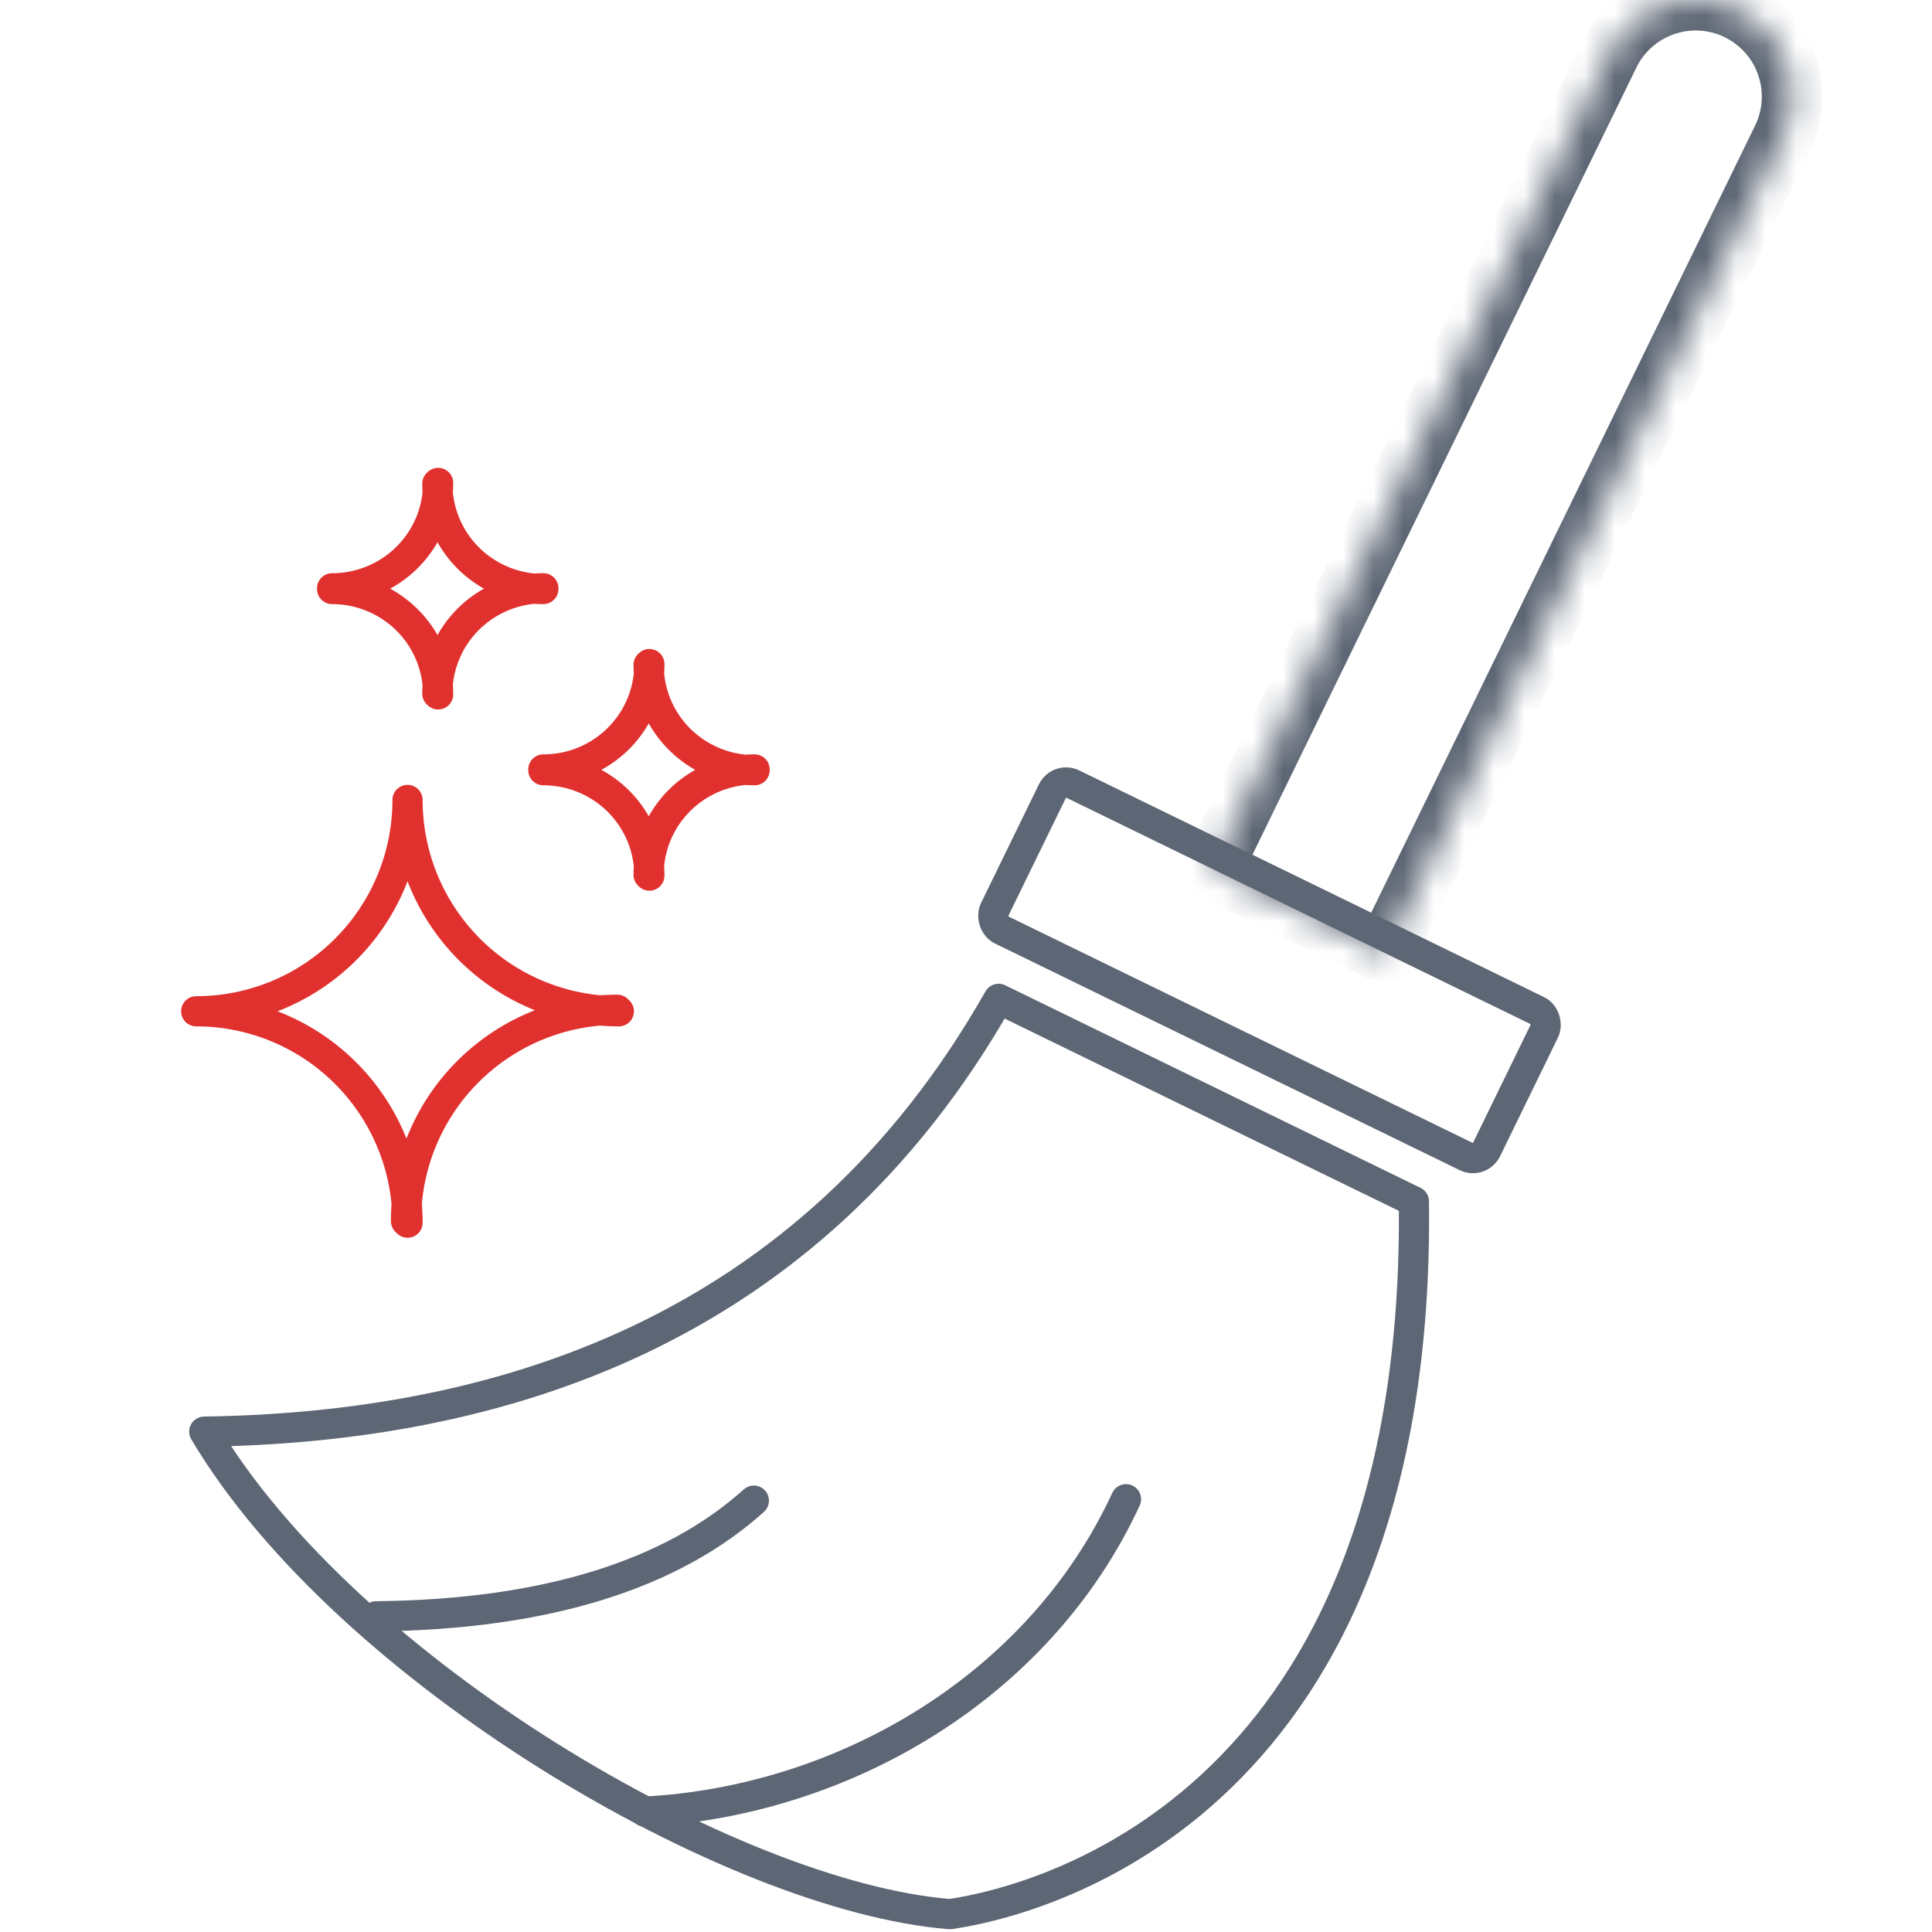
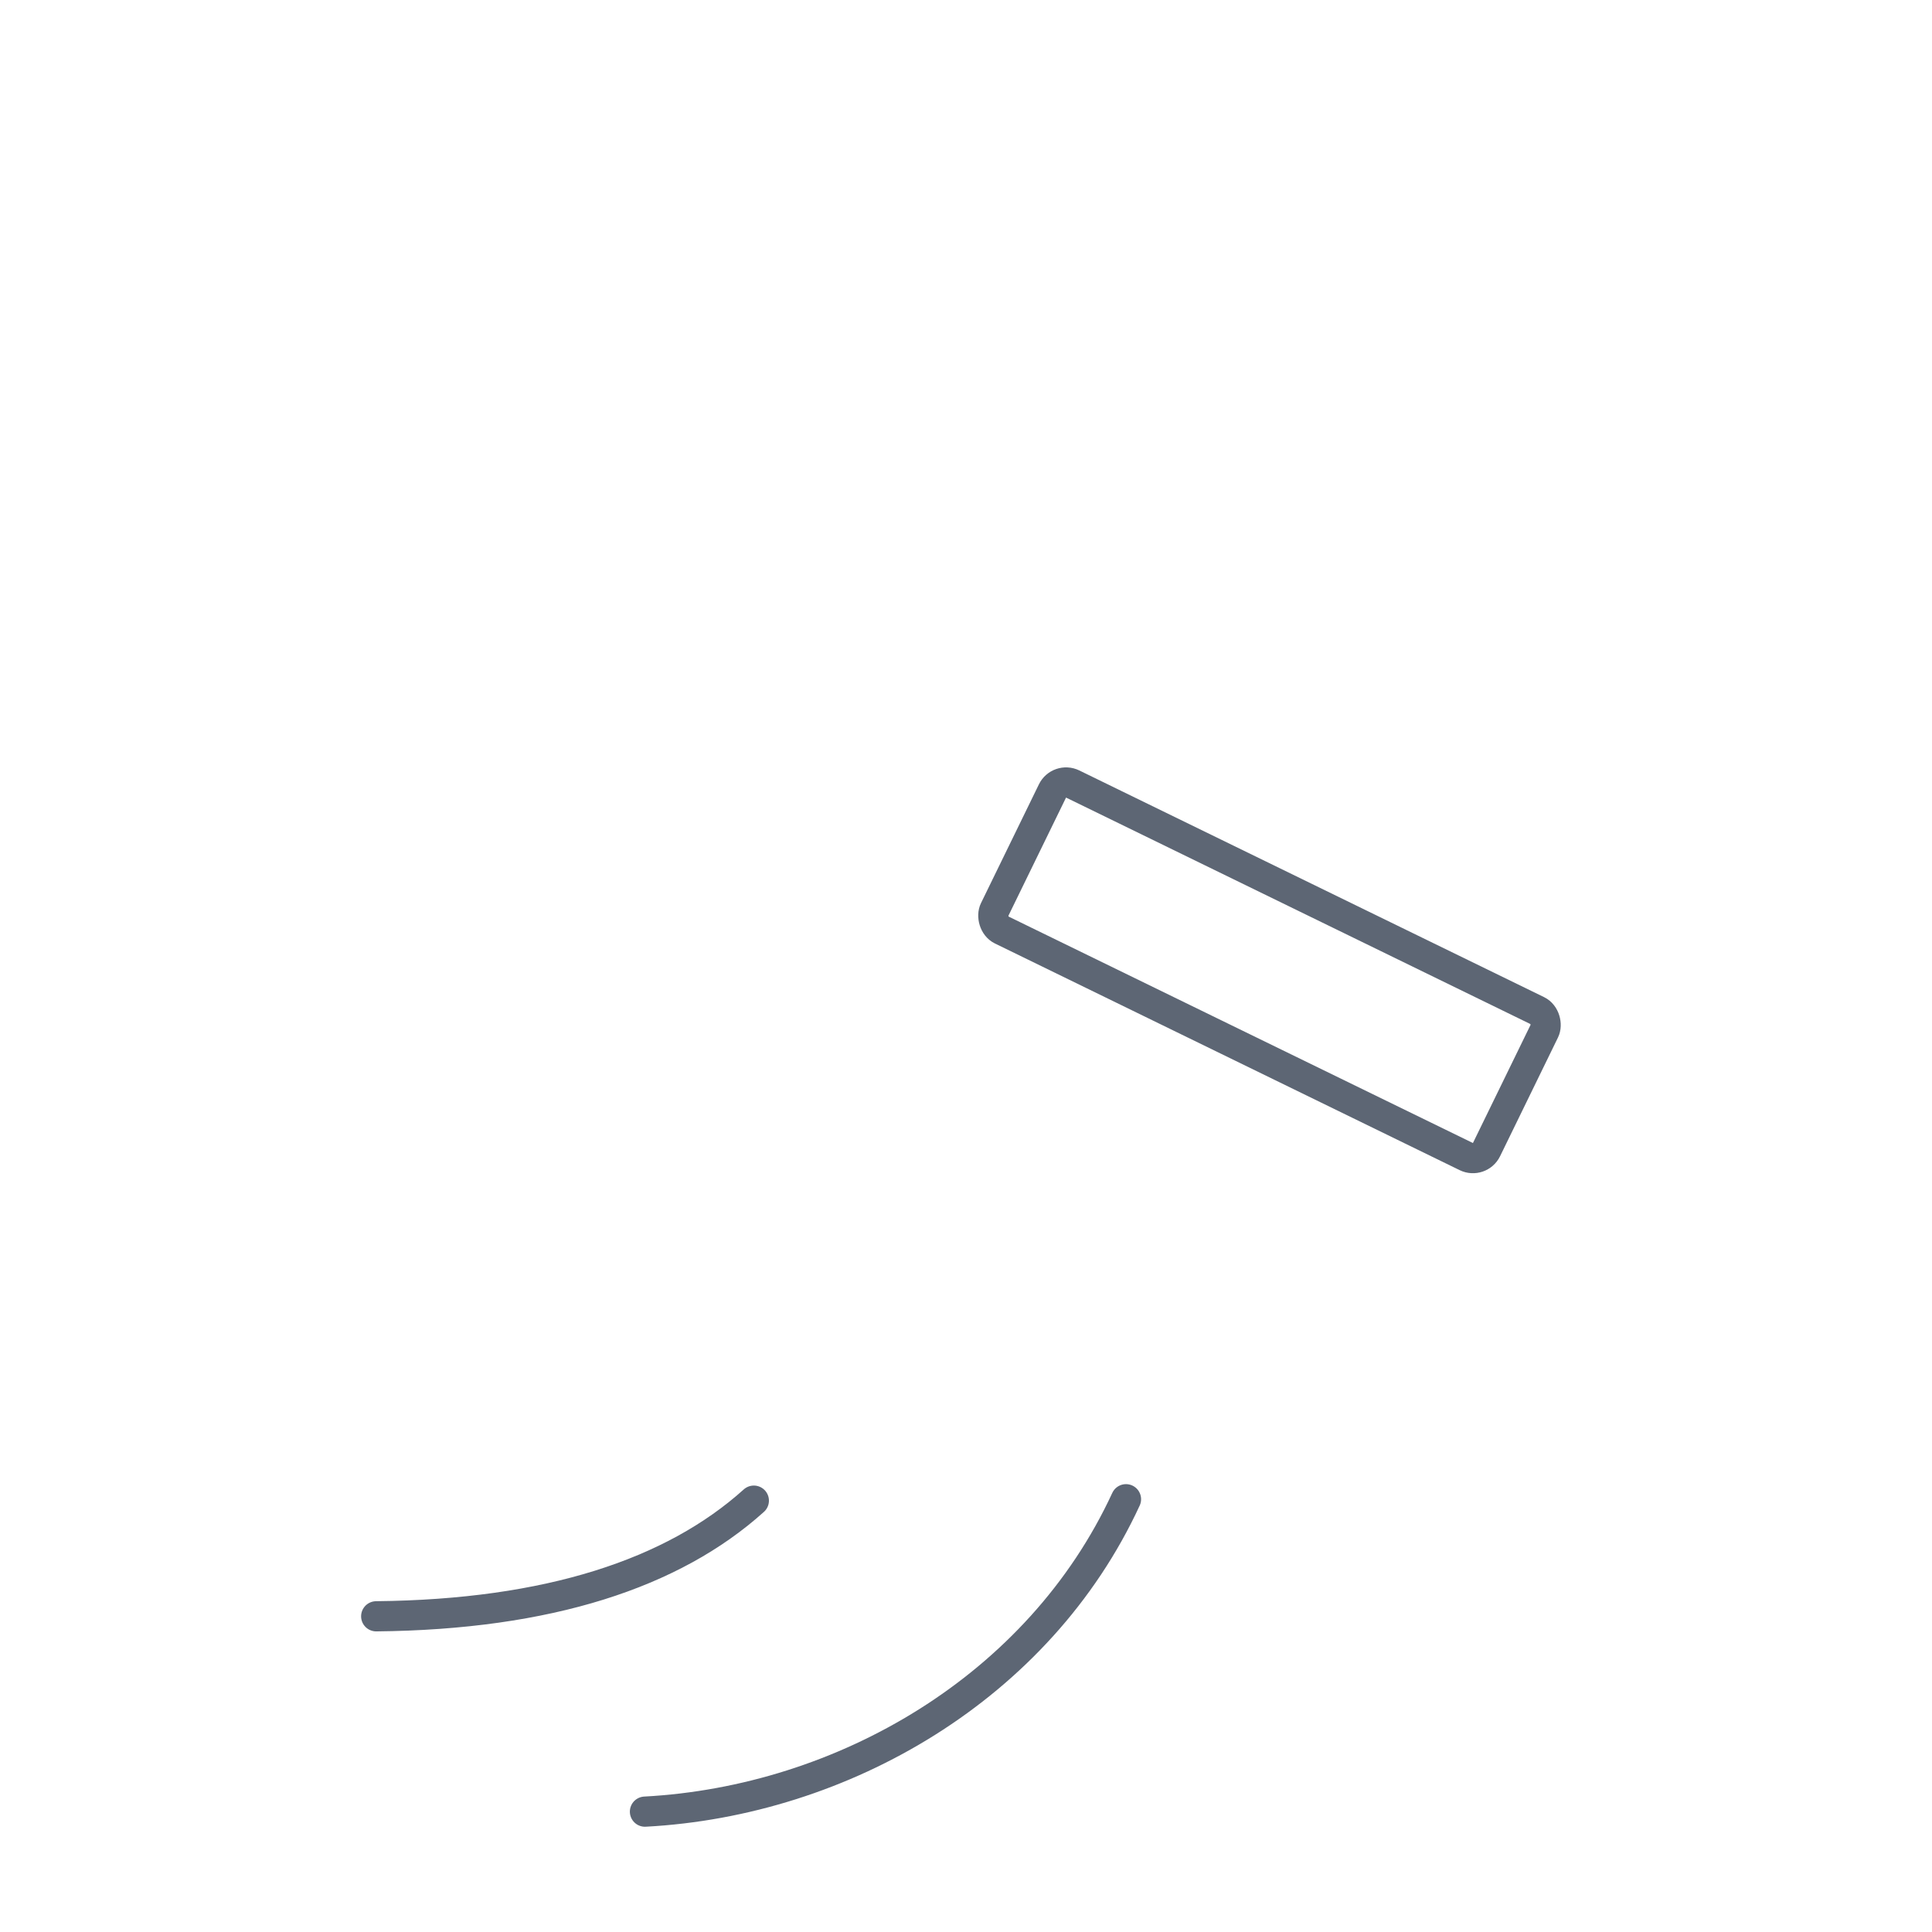
<svg xmlns="http://www.w3.org/2000/svg" width="64" height="64" fill="none">
  <g clip-path="url(#a)">
    <rect width="18.131" height="5.377" x="35.084" y="25.752" stroke="#5D6674" rx=".5" transform="rotate(26 35.084 25.752)" />
    <mask id="b" fill="#fff">
-       <path fill-rule="evenodd" d="M57.57.333a3.189 3.189 0 0 0-4.263 1.469L40.15 28.779l5.731 2.795L59.04 4.597A3.188 3.188 0 0 0 57.571.333Z" clip-rule="evenodd" />
-     </mask>
+       </mask>
    <path fill="#5D6674" d="m53.307 1.802.9.438-.9-.438ZM40.15 28.779l-.899-.439-.438.899.898.438.439-.898Zm5.731 2.795-.438.899.899.438.438-.899-.899-.438ZM54.206 2.24a2.189 2.189 0 0 1 2.926-1.008l.877-1.797a4.189 4.189 0 0 0-5.6 1.928l1.797.877ZM41.048 29.217 54.206 2.24l-1.798-.877L39.251 28.34l1.797.877Zm5.272 1.458-5.732-2.795-.877 1.797 5.732 2.796.877-1.798ZM58.14 4.16 44.983 31.136l1.797.876L59.938 5.035 58.14 4.16Zm-1.008-2.927A2.188 2.188 0 0 1 58.14 4.16l1.798.876a4.189 4.189 0 0 0-1.929-5.6l-.877 1.797Z" mask="url(#b)" />
-     <path stroke="#5D6674" stroke-linejoin="round" d="M31.472 63.408c3.218-.47 15.604-3.802 15.365-23.61l-13.757-6.71C26.748 44.252 16.352 47.29 6.767 47.425c4.694 7.91 17.48 15.412 24.705 15.983Z" />
    <path stroke="#5D6674" stroke-linecap="round" stroke-linejoin="round" d="M21.365 60.013c6.556-.35 13.054-4.114 15.935-10.349m-24.838 3.878c5.703-.057 9.83-1.418 12.51-3.831" />
-     <path fill="#E1312F" fill-rule="evenodd" d="M15.013 15.998a.5.5 0 0 0-.867-.34.499.499 0 0 0-.158.365c0 .092.004.184.01.276a2.972 2.972 0 0 1-.866 1.812 3.012 3.012 0 0 1-2.13.877.5.5 0 0 0-.5.5v.024a.5.5 0 0 0 .5.5 3.032 3.032 0 0 1 2.13.877 2.989 2.989 0 0 1 .866 1.812 3.95 3.95 0 0 0-.01.276c0 .143.06.273.158.364a.499.499 0 0 0 .867-.34c0-.101-.004-.203-.012-.303a2.97 2.97 0 0 1 .868-1.834 3.014 3.014 0 0 1 1.837-.862c.097.007.195.01.293.01a.5.5 0 0 0 .5-.5v-.024a.5.5 0 0 0-.5-.5c-.098 0-.196.003-.293.01a3.028 3.028 0 0 1-1.837-.862 2.986 2.986 0 0 1-.868-1.834c.008-.1.012-.202.012-.304Zm1.02 3.502a4.013 4.013 0 0 1-1.54-1.538 3.99 3.99 0 0 1-1.57 1.538 4.009 4.009 0 0 1 1.57 1.538 3.994 3.994 0 0 1 1.54-1.538ZM22.011 22a.5.5 0 0 0-.867-.34.499.499 0 0 0-.158.365c0 .092.003.184.01.275a2.972 2.972 0 0 1-.866 1.813 3.013 3.013 0 0 1-2.13.876.5.5 0 0 0-.5.5v.025a.5.5 0 0 0 .5.5 3.031 3.031 0 0 1 2.13.877 2.988 2.988 0 0 1 .866 1.812 3.95 3.95 0 0 0-.01.275c0 .144.061.273.158.365a.499.499 0 0 0 .867-.34c0-.102-.004-.203-.011-.304a2.97 2.97 0 0 1 .867-1.833 3.013 3.013 0 0 1 1.836-.863c.098.008.196.011.294.011a.5.5 0 0 0 .5-.512v-.013a.5.5 0 0 0-.5-.5c-.098 0-.196.004-.294.01a3.029 3.029 0 0 1-1.836-.861A2.987 2.987 0 0 1 22 22.303c.007-.101.011-.202.011-.304Zm1.02 3.502a4.01 4.01 0 0 1-1.54-1.539 3.992 3.992 0 0 1-1.57 1.539 4.007 4.007 0 0 1 1.57 1.538 3.991 3.991 0 0 1 1.54-1.538ZM14 26.5a.5.5 0 0 0-1 0A6.499 6.499 0 0 1 6.5 33a.5.5 0 0 0 0 1 6.5 6.5 0 0 1 6.47 5.883 7.483 7.483 0 0 0-.02.567c0 .152.067.288.174.38A.499.499 0 0 0 14 40.5c0-.207-.009-.414-.026-.62a6.5 6.5 0 0 1 5.908-5.906c.205.018.412.026.618.026a.5.5 0 0 0 .325-.88.499.499 0 0 0-.376-.17c-.188 0-.376.007-.563.02A6.498 6.498 0 0 1 14 26.5Zm-.535 11.217.055-.137a7.5 7.5 0 0 1 4.198-4.115 7.5 7.5 0 0 1-4.218-4.272l-.07.177a7.5 7.5 0 0 1-4.237 4.13l.177.07a7.5 7.5 0 0 1 4.095 4.147Z" clip-rule="evenodd" />
  </g>
  <defs>
    <clipPath id="a">
      <path fill="#fff" d="M0 0h64v64H0z" />
    </clipPath>
  </defs>
</svg>